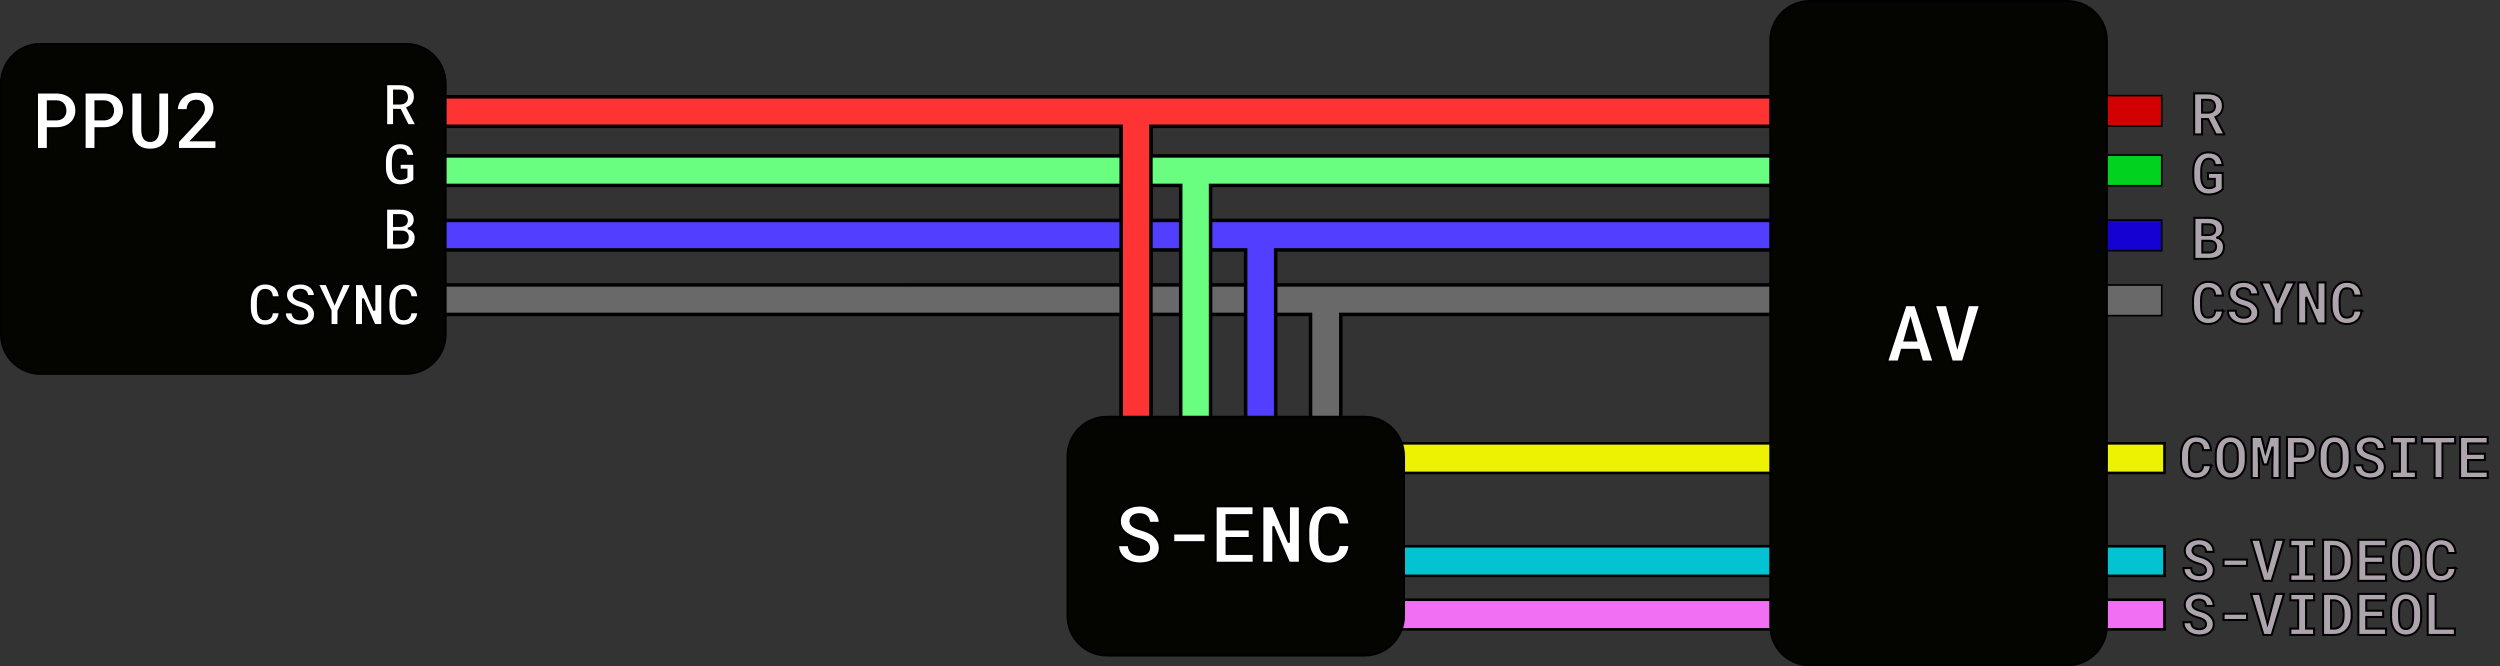
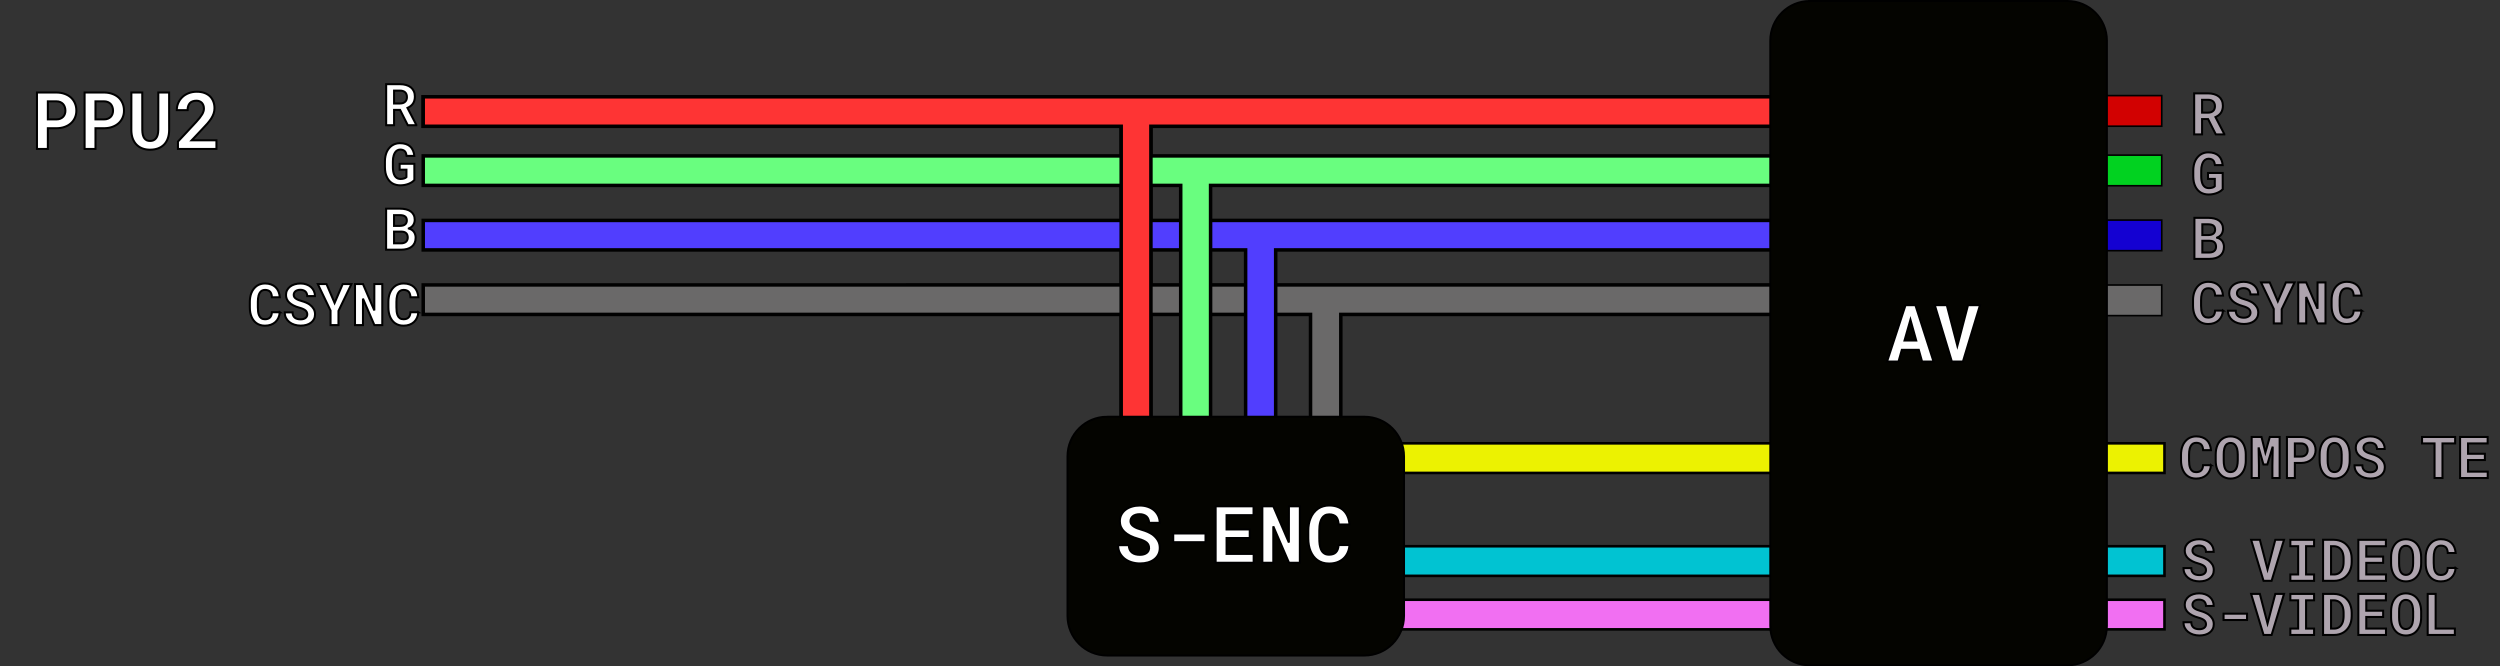
<svg xmlns="http://www.w3.org/2000/svg" xmlns:ns1="http://www.inkscape.org/namespaces/inkscape" xmlns:ns2="http://sodipodi.sourceforge.net/DTD/sodipodi-0.dtd" width="244.451mm" height="65.155mm" viewBox="0 0 244.451 65.155" version="1.1" id="svg5" ns1:version="1.2.2 (b0a84865, 2022-12-01)" ns2:docname="multi-out.svg">
  <rect x="0" y="0" width="244.451" height="65.155" fill="#333333" stroke="none" />
  <ns2:namedview id="namedview7" pagecolor="#ffffff" bordercolor="#000000" borderopacity="0.25" ns1:showpageshadow="2" ns1:pageopacity="0.0" ns1:pagecheckerboard="0" ns1:deskcolor="#d1d1d1" ns1:document-units="mm" showgrid="false" ns1:zoom="1.1728275" ns1:cx="574.25325" ns1:cy="116.81172" ns1:window-width="1309" ns1:window-height="752" ns1:window-x="0" ns1:window-y="34" ns1:window-maximized="0" ns1:current-layer="layer1" />
  <defs id="defs2" />
  <g ns1:label="Layer 1" ns1:groupmode="layer" id="layer1" transform="translate(1.306,-6.352)">
    <path id="rect1108-9" style="fill:#ecf201;stroke:#000000;stroke-width:0.257" d="m 131.201,49.699 h 79.138 v 2.898 h -79.138 z" />
    <path id="rect3710-4" style="fill:#01c3d2;stroke:#000000;stroke-width:0.257" d="m 131.201,59.762 h 79.138 v 2.898 h -79.138 z" />
    <path id="rect3714-3" style="fill:#f16ff2;stroke:#000000;stroke-width:0.257" d="m 131.201,64.993 h 79.138 v 2.898 h -79.138 z" />
    <path id="rect1108" style="fill:#d20101;fill-opacity:1;stroke:#000000;stroke-width:0.344" d="m 40.077,15.816 v 2.884 h 68.248 v 35.878 h 2.906 v -35.878 h 70.657 v -2.884 z" />
    <path id="rect3714" style="fill:#6a6969;fill-opacity:1;stroke:#000000;stroke-width:0.344" d="m 40.077,34.212 v 2.884 h 86.761 v 17.509 h 2.961 V 37.096 h 52.089 v -2.884 z" />
    <path id="rect3712" style="fill:#513efe;fill-opacity:1;stroke:#000000;stroke-width:0.344" d="m 40.077,27.905 v 2.884 h 80.414 V 54.595 h 2.94 V 30.789 h 58.456 v -2.884 z" />
    <path id="rect3710" style="fill:#69fe7f;fill-opacity:1;stroke:#000000;stroke-width:0.344" d="m 40.077,21.597 v 2.884 h 74.067 v 30.104 h 2.921 V 24.481 h 64.822 v -2.884 z" />
    <g id="g5025">
      <path id="rect5011" style="fill:#d20101;stroke:#000000;stroke-width:0.162" d="m 179.701,15.7 h 30.369 v 2.993 h -30.369 z" />
      <path id="rect5013" style="fill:#01d220;stroke:#000000;stroke-width:0.162" d="m 179.701,21.521 h 30.369 v 2.993 h -30.369 z" />
      <path id="rect5015" style="fill:#1401d2;stroke:#000000;stroke-width:0.162" d="m 179.701,27.871 h 30.369 v 2.993 h -30.369 z" />
      <path id="rect5019" style="fill:#6a6969;stroke:#000000;stroke-width:0.162" d="m 179.701,34.221 h 30.369 v 2.993 h -30.369 z" />
    </g>
    <path id="path4740" style="fill:#fe3434;fill-opacity:1;stroke:#000000;stroke-width:0.344" d="m 40.077,15.816 v 2.884 h 68.248 v 35.878 h 2.906 v -35.878 h 70.657 v -2.884 z" />
-     <path id="rect234" style="fill:#040400;stroke:#000000;stroke-width:0.2" d="M 2.665,10.647 H 38.392 c 2.145,0 3.871,1.727 3.871,3.871 v 24.519 c 0,2.145 -1.727,3.871 -3.871,3.871 H 2.665 c -2.145,0 -3.871,-1.727 -3.871,-3.871 V 14.518 c 0,-2.145 1.727,-3.871 3.871,-3.871 z" />
    <g aria-label="PPU2" id="text290" style="font-size:7.761px;font-family:'Roboto Mono';-inkscape-font-specification:'Roboto Mono';text-align:center;direction:rtl;text-anchor:middle;fill:#040400;stroke:#000000;stroke-width:0.2">
      <path d="m 3.373,18.891 h 0.822 q 0.451,0 0.815,-0.129 0.364,-0.129 0.621,-0.36 0.254,-0.227 0.39,-0.542 0.14,-0.315 0.14,-0.686 0,-0.398 -0.14,-0.724 Q 5.886,16.125 5.632,15.89 5.374,15.658 5.01,15.53 4.646,15.397 4.195,15.397 H 2.308 v 5.518 h 1.065 z m 0,-0.864 v -1.766 h 0.822 q 0.227,0 0.394,0.072 0.167,0.072 0.28,0.197 0.11,0.125 0.163,0.292 0.057,0.167 0.057,0.36 0,0.167 -0.057,0.322 -0.053,0.152 -0.163,0.269 -0.114,0.117 -0.28,0.186 -0.167,0.068 -0.394,0.068 z" style="font-weight:bold;fill:#ffffff" id="path1975" />
      <path d="m 8.03,18.891 h 0.822 q 0.451,0 0.815,-0.129 0.364,-0.129 0.621,-0.36 0.254,-0.227 0.39,-0.542 0.14,-0.315 0.14,-0.686 0,-0.398 -0.14,-0.724 Q 10.543,16.125 10.289,15.89 10.031,15.658 9.668,15.53 9.304,15.397 8.853,15.397 H 6.966 v 5.518 h 1.065 z m 0,-0.864 v -1.766 h 0.822 q 0.227,0 0.394,0.072 0.167,0.072 0.28,0.197 0.11,0.125 0.163,0.292 0.057,0.167 0.057,0.36 0,0.167 -0.057,0.322 -0.053,0.152 -0.163,0.269 -0.114,0.117 -0.28,0.186 -0.167,0.068 -0.394,0.068 z" style="font-weight:bold;fill:#ffffff" id="path1977" />
      <path d="m 15.231,15.397 h -1.057 l -0.004,3.657 q -0.004,0.269 -0.057,0.474 -0.053,0.205 -0.159,0.341 -0.099,0.133 -0.25,0.201 -0.148,0.064 -0.341,0.064 -0.178,0 -0.315,-0.061 -0.136,-0.064 -0.231,-0.189 -0.102,-0.136 -0.155,-0.345 -0.049,-0.208 -0.053,-0.485 l -0.004,-3.657 h -1.065 l -0.004,3.657 q 0,0.462 0.129,0.826 0.133,0.36 0.371,0.606 0.239,0.246 0.572,0.375 0.337,0.129 0.754,0.129 0.443,0 0.788,-0.129 0.349,-0.129 0.591,-0.379 0.239,-0.246 0.364,-0.606 0.129,-0.36 0.129,-0.822 z" style="font-weight:bold;fill:#ffffff" id="path1979" />
      <path d="m 19.858,20.915 v -0.845 h -2.422 l 1.038,-1.099 q 0.269,-0.277 0.489,-0.527 0.22,-0.254 0.379,-0.496 0.155,-0.243 0.239,-0.489 0.087,-0.25 0.087,-0.523 0,-0.36 -0.114,-0.656 -0.114,-0.299 -0.33,-0.512 -0.22,-0.212 -0.546,-0.33 -0.322,-0.117 -0.743,-0.117 -0.44,0 -0.803,0.144 -0.36,0.14 -0.614,0.387 -0.258,0.246 -0.398,0.576 -0.14,0.326 -0.14,0.693 h 1.057 q 0,-0.224 0.057,-0.398 0.057,-0.174 0.167,-0.292 0.106,-0.114 0.265,-0.171 0.163,-0.061 0.375,-0.061 0.163,0 0.296,0.053 0.136,0.053 0.235,0.152 0.095,0.102 0.148,0.246 0.053,0.144 0.053,0.33 0,0.125 -0.042,0.258 -0.038,0.133 -0.125,0.284 -0.091,0.155 -0.235,0.341 -0.144,0.186 -0.352,0.413 l -1.785,1.918 v 0.72 z" style="font-weight:bold;fill:#ffffff" id="path1981" />
    </g>
    <path id="rect234-4-6" style="fill:#040400;stroke:#000000;stroke-width:0.2" d="m 175.668,6.452 h 25.165 c 2.145,0 3.871,1.727 3.871,3.871 v 57.212 c 0,2.145 -1.727,3.871 -3.871,3.871 h -25.165 c -2.145,0 -3.871,-1.727 -3.871,-3.871 V 10.324 c 0,-2.145 1.727,-3.871 3.871,-3.871 z" />
    <g aria-label="AV" id="text290-7-0" style="font-size:7.761px;font-family:'Roboto Mono';-inkscape-font-specification:'Roboto Mono';text-align:center;direction:rtl;text-anchor:middle;fill:#040400;stroke:#000000;stroke-width:0.2">
      <path d="m 186.313,40.555 0.322,1.152 h 1.122 l -1.774,-5.518 h -0.966 l -1.808,5.518 h 1.122 l 0.326,-1.152 z m -1.395,-0.906 0.58,-2.031 0.565,2.031 z" style="font-weight:bold;fill:#ffffff" id="path1969" />
      <path d="m 189.546,41.707 h 1.084 l 1.671,-5.518 h -1.175 l -0.94,3.6 -0.102,0.375 -0.095,-0.371 -0.936,-3.604 h -1.175 z" style="font-weight:bold;fill:#ffffff" id="path1971" />
    </g>
    <g aria-label="R" id="text4880" style="font-size:5.644px;font-family:'Roboto Mono';-inkscape-font-specification:'Roboto Mono';text-align:center;direction:rtl;text-anchor:middle;fill:#c111c2;stroke:#000000;stroke-width:0.2">
      <path d="m 37.814,17.098 0.755,1.499 h 0.83 v -0.036 L 38.537,16.905 q 0.165,-0.074 0.298,-0.176 0.135,-0.102 0.232,-0.24 0.094,-0.135 0.143,-0.306 0.052,-0.174 0.052,-0.389 0,-0.298 -0.105,-0.524 -0.102,-0.226 -0.292,-0.378 -0.193,-0.152 -0.463,-0.229 -0.27,-0.08 -0.604,-0.08 h -1.345 v 4.013 h 0.774 v -1.499 z m -0.587,-0.628 v -1.257 h 0.571 q 0.16,0 0.284,0.039 0.124,0.039 0.209,0.11 0.096,0.08 0.143,0.204 0.05,0.121 0.05,0.281 0,0.132 -0.039,0.24 -0.036,0.107 -0.107,0.185 -0.085,0.096 -0.223,0.149 -0.135,0.05 -0.314,0.05 z" style="font-weight:bold;fill:#ffffff" id="path1966" />
    </g>
    <g aria-label="G" id="text5001" style="font-size:5.644px;font-family:'Roboto Mono';-inkscape-font-specification:'Roboto Mono';text-align:center;direction:rtl;text-anchor:middle;fill:#c111c2;stroke:#000000;stroke-width:0.2">
      <path d="m 39.212,23.95 -0.003,-1.582 h -1.436 v 0.579 h 0.664 l -0.003,0.728 q -0.03,0.036 -0.091,0.069 -0.058,0.03 -0.135,0.055 -0.077,0.025 -0.165,0.039 -0.088,0.014 -0.179,0.014 -0.149,-0.003 -0.267,-0.047 -0.116,-0.047 -0.204,-0.135 -0.052,-0.052 -0.096,-0.119 -0.041,-0.069 -0.074,-0.149 -0.052,-0.138 -0.083,-0.317 -0.028,-0.179 -0.028,-0.397 v -0.551 q 0,-0.174 0.019,-0.322 0.022,-0.149 0.061,-0.27 0.05,-0.157 0.124,-0.273 0.077,-0.116 0.171,-0.187 0.072,-0.052 0.154,-0.08 0.083,-0.028 0.171,-0.028 0.163,0 0.278,0.044 0.119,0.041 0.196,0.127 0.069,0.077 0.107,0.19 0.041,0.113 0.061,0.259 h 0.755 q -0.03,-0.289 -0.13,-0.521 -0.096,-0.232 -0.27,-0.394 -0.174,-0.16 -0.427,-0.245 -0.251,-0.085 -0.59,-0.085 -0.22,0 -0.419,0.061 -0.198,0.061 -0.367,0.179 -0.143,0.105 -0.265,0.248 -0.119,0.143 -0.209,0.322 -0.096,0.201 -0.149,0.449 -0.052,0.245 -0.052,0.532 v 0.546 q 0,0.3 0.052,0.557 0.055,0.256 0.16,0.46 0.091,0.185 0.22,0.328 0.132,0.143 0.292,0.243 0.163,0.096 0.356,0.146 0.196,0.052 0.416,0.052 0.254,0 0.474,-0.047 0.22,-0.047 0.4,-0.124 0.176,-0.074 0.306,-0.168 0.13,-0.094 0.204,-0.185 z" style="font-weight:bold;fill:#ffffff" id="path1963" />
    </g>
    <g aria-label="B" id="text5005" style="font-size:5.644px;font-family:'Roboto Mono';-inkscape-font-specification:'Roboto Mono';text-align:center;direction:rtl;text-anchor:middle;fill:#c111c2;stroke:#000000;stroke-width:0.2">
      <path d="m 36.447,30.768 h 1.463 q 0.331,0 0.595,-0.074 0.265,-0.074 0.449,-0.223 0.185,-0.149 0.284,-0.369 0.099,-0.22 0.099,-0.51 0,-0.152 -0.041,-0.292 -0.039,-0.143 -0.121,-0.265 -0.08,-0.113 -0.198,-0.198 -0.116,-0.085 -0.314,-0.141 v -0.003 q 0.102,-0.039 0.185,-0.094 0.085,-0.055 0.152,-0.121 0.121,-0.121 0.182,-0.281 0.063,-0.163 0.066,-0.345 0,-0.281 -0.105,-0.488 -0.102,-0.207 -0.292,-0.342 -0.19,-0.135 -0.46,-0.201 -0.267,-0.066 -0.595,-0.066 h -1.348 z m 0.777,-1.769 h 0.722 q 0.163,0.003 0.281,0.044 0.119,0.041 0.193,0.119 0.074,0.074 0.107,0.182 0.036,0.107 0.036,0.243 0,0.13 -0.047,0.234 -0.044,0.105 -0.132,0.179 -0.08,0.066 -0.201,0.105 -0.119,0.039 -0.27,0.039 H 37.225 Z m 0,-0.559 v -1.053 h 0.573 q 0.187,0.003 0.325,0.041 0.141,0.039 0.223,0.124 0.063,0.061 0.094,0.152 0.033,0.091 0.033,0.212 0,0.116 -0.039,0.207 -0.036,0.091 -0.105,0.154 -0.083,0.08 -0.218,0.121 -0.135,0.039 -0.311,0.041 z" style="font-weight:bold;fill:#ffffff" id="path1960" />
    </g>
    <g aria-label="CSYNC" id="text5009" style="font-size:5.644px;font-family:'Roboto Mono';-inkscape-font-specification:'Roboto Mono';direction:rtl;fill:#c111c2;stroke:#000000;stroke-width:0.2">
      <path d="m 26.053,36.884 h -0.774 q -0.011,0.182 -0.061,0.311 -0.05,0.13 -0.135,0.212 -0.085,0.083 -0.207,0.121 -0.121,0.039 -0.273,0.039 -0.113,0 -0.207,-0.025 -0.091,-0.028 -0.165,-0.083 -0.069,-0.05 -0.124,-0.124 -0.052,-0.074 -0.091,-0.171 -0.055,-0.141 -0.083,-0.328 -0.025,-0.19 -0.025,-0.43 v -0.546 q 0,-0.176 0.017,-0.328 0.017,-0.154 0.052,-0.281 0.047,-0.163 0.124,-0.284 0.08,-0.124 0.193,-0.19 0.066,-0.039 0.143,-0.058 0.08,-0.019 0.171,-0.019 0.171,0 0.292,0.047 0.124,0.044 0.207,0.132 0.08,0.091 0.121,0.226 0.044,0.135 0.055,0.314 h 0.772 q -0.028,-0.314 -0.132,-0.565 -0.105,-0.251 -0.287,-0.424 -0.182,-0.174 -0.441,-0.267 -0.256,-0.094 -0.587,-0.094 -0.223,0 -0.419,0.058 -0.193,0.055 -0.356,0.16 -0.182,0.124 -0.325,0.303 -0.143,0.179 -0.232,0.408 -0.077,0.187 -0.116,0.408 -0.039,0.218 -0.039,0.46 v 0.54 q 0,0.259 0.041,0.491 0.044,0.232 0.124,0.424 0.083,0.193 0.201,0.353 0.121,0.16 0.276,0.273 0.168,0.121 0.378,0.187 0.212,0.063 0.46,0.063 0.314,0 0.573,-0.091 0.259,-0.094 0.446,-0.265 0.187,-0.171 0.298,-0.413 0.113,-0.243 0.132,-0.546 z" style="font-weight:bold;fill:#ffffff" id="path1949" />
      <path d="m 28.737,37.093 q 0,0.107 -0.044,0.198 -0.044,0.088 -0.127,0.152 -0.083,0.063 -0.204,0.099 -0.119,0.036 -0.273,0.036 -0.174,0 -0.32,-0.039 -0.143,-0.039 -0.245,-0.121 -0.105,-0.083 -0.163,-0.212 -0.058,-0.13 -0.063,-0.311 h -0.761 q 0,0.311 0.119,0.543 0.121,0.232 0.328,0.402 0.218,0.174 0.51,0.265 0.295,0.088 0.595,0.088 0.306,0 0.565,-0.072 0.259,-0.074 0.446,-0.218 0.187,-0.141 0.292,-0.345 0.107,-0.207 0.107,-0.471 0,-0.306 -0.141,-0.54 -0.141,-0.234 -0.378,-0.411 -0.157,-0.107 -0.345,-0.19 -0.187,-0.083 -0.394,-0.141 -0.193,-0.052 -0.347,-0.113 -0.152,-0.061 -0.259,-0.135 -0.107,-0.072 -0.165,-0.163 -0.055,-0.091 -0.055,-0.204 0,-0.107 0.041,-0.198 0.044,-0.094 0.127,-0.163 0.083,-0.066 0.201,-0.102 0.121,-0.039 0.276,-0.039 0.168,0 0.292,0.047 0.127,0.044 0.212,0.124 0.083,0.083 0.124,0.196 0.044,0.113 0.05,0.248 h 0.755 q 0,-0.27 -0.105,-0.496 -0.105,-0.226 -0.292,-0.391 -0.187,-0.163 -0.449,-0.254 -0.259,-0.091 -0.573,-0.091 -0.303,0 -0.562,0.08 -0.259,0.077 -0.449,0.223 -0.19,0.146 -0.298,0.353 -0.107,0.207 -0.107,0.46 0,0.22 0.08,0.408 0.083,0.187 0.243,0.342 0.16,0.154 0.411,0.284 0.254,0.13 0.587,0.22 0.215,0.058 0.358,0.127 0.146,0.066 0.237,0.146 0.088,0.083 0.124,0.176 0.039,0.094 0.039,0.201 z" style="font-weight:bold;fill:#ffffff" id="path1951" />
      <path d="m 31.411,35.977 -0.791,-1.849 h -0.849 l 1.243,2.591 0.003,1.422 h 0.772 l 0.003,-1.389 1.262,-2.624 h -0.852 z" style="font-weight:bold;fill:#ffffff" id="path1953" />
      <path d="m 36.074,38.141 v -4.013 h -0.777 l -0.003,2.577 -1.108,-2.577 h -0.78 v 4.013 h 0.78 v -2.588 l 1.116,2.588 z" style="font-weight:bold;fill:#ffffff" id="path1955" />
      <path d="m 39.602,36.884 h -0.774 q -0.011,0.182 -0.061,0.311 -0.05,0.13 -0.135,0.212 -0.085,0.083 -0.207,0.121 -0.121,0.039 -0.273,0.039 -0.113,0 -0.207,-0.025 -0.091,-0.028 -0.165,-0.083 -0.069,-0.05 -0.124,-0.124 -0.052,-0.074 -0.091,-0.171 -0.055,-0.141 -0.083,-0.328 -0.025,-0.19 -0.025,-0.43 v -0.546 q 0,-0.176 0.017,-0.328 0.017,-0.154 0.052,-0.281 0.047,-0.163 0.124,-0.284 0.08,-0.124 0.193,-0.19 0.066,-0.039 0.143,-0.058 0.08,-0.019 0.171,-0.019 0.171,0 0.292,0.047 0.124,0.044 0.207,0.132 0.08,0.091 0.121,0.226 0.044,0.135 0.055,0.314 h 0.772 q -0.028,-0.314 -0.132,-0.565 -0.105,-0.251 -0.287,-0.424 -0.182,-0.174 -0.441,-0.267 -0.256,-0.094 -0.587,-0.094 -0.223,0 -0.419,0.058 -0.193,0.055 -0.356,0.16 -0.182,0.124 -0.325,0.303 -0.143,0.179 -0.232,0.408 -0.077,0.187 -0.116,0.408 -0.039,0.218 -0.039,0.46 v 0.54 q 0,0.259 0.041,0.491 0.044,0.232 0.124,0.424 0.083,0.193 0.201,0.353 0.121,0.16 0.276,0.273 0.168,0.121 0.378,0.187 0.212,0.063 0.46,0.063 0.314,0 0.573,-0.091 0.259,-0.094 0.446,-0.265 0.187,-0.171 0.298,-0.413 0.113,-0.243 0.132,-0.546 z" style="font-weight:bold;fill:#ffffff" id="path1957" />
    </g>
    <g aria-label="R" id="text4880-8" style="font-size:5.644px;font-family:'Roboto Mono';-inkscape-font-specification:'Roboto Mono';direction:rtl;fill:#aea4ae;stroke:#000000;stroke-width:0.2">
      <path d="m 214.602,17.995 0.755,1.499 h 0.83 v -0.036 l -0.863,-1.656 q 0.165,-0.074 0.298,-0.176 0.135,-0.102 0.232,-0.24 0.094,-0.135 0.143,-0.306 0.052,-0.174 0.052,-0.389 0,-0.298 -0.105,-0.524 -0.102,-0.226 -0.292,-0.378 -0.193,-0.152 -0.463,-0.229 -0.27,-0.08 -0.604,-0.08 h -1.345 v 4.013 h 0.774 v -1.499 z m -0.587,-0.628 v -1.257 h 0.571 q 0.16,0 0.284,0.039 0.124,0.039 0.209,0.11 0.097,0.08 0.143,0.204 0.05,0.121 0.05,0.281 0,0.132 -0.039,0.24 -0.036,0.107 -0.107,0.185 -0.085,0.096 -0.223,0.149 -0.135,0.05 -0.314,0.05 z" style="font-weight:bold" id="path1946" />
    </g>
    <g aria-label="G" id="text5001-5" style="font-size:5.644px;font-family:'Roboto Mono';-inkscape-font-specification:'Roboto Mono';direction:rtl;fill:#aea4ae;stroke:#000000;stroke-width:0.2">
      <path d="m 216.033,24.846 -0.003,-1.582 h -1.436 v 0.579 h 0.664 l -0.003,0.728 q -0.03,0.036 -0.091,0.069 -0.058,0.03 -0.135,0.055 -0.077,0.025 -0.165,0.039 -0.088,0.014 -0.179,0.014 -0.149,-0.003 -0.267,-0.047 -0.116,-0.047 -0.204,-0.135 -0.052,-0.052 -0.097,-0.119 -0.041,-0.069 -0.074,-0.149 -0.052,-0.138 -0.083,-0.317 -0.028,-0.179 -0.028,-0.397 v -0.551 q 0,-0.174 0.019,-0.322 0.022,-0.149 0.061,-0.27 0.05,-0.157 0.124,-0.273 0.077,-0.116 0.171,-0.187 0.072,-0.052 0.154,-0.08 0.083,-0.028 0.171,-0.028 0.163,0 0.278,0.044 0.119,0.041 0.196,0.127 0.069,0.077 0.107,0.19 0.041,0.113 0.061,0.259 h 0.755 q -0.03,-0.289 -0.13,-0.521 -0.097,-0.232 -0.27,-0.394 -0.174,-0.16 -0.427,-0.245 -0.251,-0.085 -0.59,-0.085 -0.22,0 -0.419,0.061 -0.198,0.061 -0.367,0.179 -0.143,0.105 -0.265,0.248 -0.119,0.143 -0.209,0.322 -0.097,0.201 -0.149,0.449 -0.052,0.245 -0.052,0.532 v 0.546 q 0,0.3 0.052,0.557 0.055,0.256 0.16,0.46 0.091,0.185 0.22,0.328 0.132,0.143 0.292,0.243 0.163,0.096 0.356,0.146 0.196,0.052 0.416,0.052 0.254,0 0.474,-0.047 0.22,-0.047 0.4,-0.124 0.176,-0.074 0.306,-0.168 0.13,-0.094 0.204,-0.185 z" style="font-weight:bold" id="path1943" />
    </g>
    <g aria-label="B" id="text5005-4" style="font-size:5.644px;font-family:'Roboto Mono';-inkscape-font-specification:'Roboto Mono';direction:rtl;fill:#aea4ae;stroke:#000000;stroke-width:0.2">
      <path d="m 213.263,31.665 h 1.463 q 0.331,0 0.595,-0.074 0.265,-0.074 0.449,-0.223 0.185,-0.149 0.284,-0.369 0.099,-0.22 0.099,-0.51 0,-0.152 -0.041,-0.292 -0.039,-0.143 -0.121,-0.265 -0.08,-0.113 -0.198,-0.198 -0.116,-0.085 -0.314,-0.141 v -0.003 q 0.102,-0.039 0.185,-0.094 0.085,-0.055 0.152,-0.121 0.121,-0.121 0.182,-0.281 0.063,-0.163 0.066,-0.345 0,-0.281 -0.105,-0.488 -0.102,-0.207 -0.292,-0.342 -0.19,-0.135 -0.46,-0.201 -0.267,-0.066 -0.595,-0.066 h -1.348 z m 0.777,-1.769 h 0.722 q 0.163,0.003 0.281,0.044 0.119,0.041 0.193,0.119 0.074,0.074 0.107,0.182 0.036,0.107 0.036,0.243 0,0.13 -0.047,0.234 -0.044,0.105 -0.132,0.179 -0.08,0.066 -0.201,0.105 -0.119,0.039 -0.27,0.039 h -0.689 z m 0,-0.559 v -1.053 h 0.573 q 0.187,0.003 0.325,0.041 0.141,0.039 0.223,0.124 0.063,0.061 0.094,0.152 0.033,0.091 0.033,0.212 0,0.116 -0.039,0.207 -0.036,0.091 -0.105,0.154 -0.083,0.08 -0.218,0.121 -0.135,0.039 -0.311,0.041 z" style="font-weight:bold" id="path1940" />
    </g>
    <g aria-label="CSYNC" id="text5009-1" style="font-size:5.644px;font-family:'Roboto Mono';-inkscape-font-specification:'Roboto Mono';direction:rtl;fill:#aea4ae;stroke:#000000;stroke-width:0.2">
      <path d="m 216.061,36.722 h -0.774 q -0.011,0.182 -0.061,0.311 -0.05,0.13 -0.135,0.212 -0.085,0.083 -0.207,0.121 -0.121,0.039 -0.273,0.039 -0.113,0 -0.207,-0.025 -0.091,-0.028 -0.165,-0.083 -0.069,-0.05 -0.124,-0.124 -0.052,-0.074 -0.091,-0.171 -0.055,-0.141 -0.083,-0.328 -0.025,-0.19 -0.025,-0.43 v -0.546 q 0,-0.176 0.017,-0.328 0.017,-0.154 0.052,-0.281 0.047,-0.163 0.124,-0.284 0.08,-0.124 0.193,-0.19 0.066,-0.039 0.143,-0.058 0.08,-0.019 0.171,-0.019 0.171,0 0.292,0.047 0.124,0.044 0.207,0.132 0.08,0.091 0.121,0.226 0.044,0.135 0.055,0.314 h 0.772 q -0.028,-0.314 -0.132,-0.565 -0.105,-0.251 -0.287,-0.424 -0.182,-0.174 -0.441,-0.267 -0.256,-0.094 -0.587,-0.094 -0.223,0 -0.419,0.058 -0.193,0.055 -0.356,0.16 -0.182,0.124 -0.325,0.303 -0.143,0.179 -0.232,0.408 -0.077,0.187 -0.116,0.408 -0.039,0.218 -0.039,0.46 v 0.54 q 0,0.259 0.041,0.491 0.044,0.232 0.124,0.424 0.083,0.193 0.201,0.353 0.121,0.16 0.276,0.273 0.168,0.121 0.378,0.187 0.212,0.063 0.46,0.063 0.314,0 0.573,-0.091 0.259,-0.094 0.446,-0.265 0.187,-0.171 0.298,-0.413 0.113,-0.243 0.132,-0.546 z" style="font-weight:bold" id="path1929" />
      <path d="m 218.746,36.932 q 0,0.107 -0.044,0.198 -0.044,0.088 -0.127,0.152 -0.083,0.063 -0.204,0.099 -0.119,0.036 -0.273,0.036 -0.174,0 -0.32,-0.039 -0.143,-0.039 -0.245,-0.121 -0.105,-0.083 -0.163,-0.212 -0.058,-0.13 -0.063,-0.311 h -0.761 q 0,0.311 0.119,0.543 0.121,0.232 0.328,0.402 0.218,0.174 0.51,0.265 0.295,0.088 0.595,0.088 0.306,0 0.565,-0.072 0.259,-0.074 0.446,-0.218 0.187,-0.141 0.292,-0.345 0.107,-0.207 0.107,-0.471 0,-0.306 -0.141,-0.54 -0.141,-0.234 -0.378,-0.411 -0.157,-0.107 -0.345,-0.19 -0.187,-0.083 -0.394,-0.141 -0.193,-0.052 -0.347,-0.113 -0.152,-0.061 -0.259,-0.135 -0.107,-0.072 -0.165,-0.163 -0.055,-0.091 -0.055,-0.204 0,-0.107 0.041,-0.198 0.044,-0.094 0.127,-0.163 0.083,-0.066 0.201,-0.102 0.121,-0.039 0.276,-0.039 0.168,0 0.292,0.047 0.127,0.044 0.212,0.124 0.083,0.083 0.124,0.196 0.044,0.113 0.05,0.248 h 0.755 q 0,-0.27 -0.105,-0.496 -0.105,-0.226 -0.292,-0.391 -0.187,-0.163 -0.449,-0.254 -0.259,-0.091 -0.573,-0.091 -0.303,0 -0.562,0.08 -0.259,0.077 -0.449,0.223 -0.19,0.146 -0.298,0.353 -0.107,0.207 -0.107,0.46 0,0.22 0.08,0.408 0.083,0.187 0.243,0.342 0.16,0.154 0.411,0.284 0.254,0.13 0.587,0.22 0.215,0.058 0.358,0.127 0.146,0.066 0.237,0.146 0.088,0.083 0.124,0.176 0.039,0.094 0.039,0.201 z" style="font-weight:bold" id="path1931" />
      <path d="m 221.419,35.815 -0.791,-1.849 h -0.849 l 1.243,2.591 0.003,1.422 h 0.772 l 0.003,-1.389 1.262,-2.624 h -0.852 z" style="font-weight:bold" id="path1933" />
      <path d="m 226.082,37.979 v -4.013 h -0.777 l -0.003,2.577 -1.108,-2.577 h -0.78 v 4.013 h 0.78 v -2.588 l 1.116,2.588 z" style="font-weight:bold" id="path1935" />
      <path d="m 229.61,36.722 h -0.774 q -0.011,0.182 -0.061,0.311 -0.05,0.13 -0.135,0.212 -0.085,0.083 -0.207,0.121 -0.121,0.039 -0.273,0.039 -0.113,0 -0.207,-0.025 -0.091,-0.028 -0.165,-0.083 -0.069,-0.05 -0.124,-0.124 -0.052,-0.074 -0.091,-0.171 -0.055,-0.141 -0.083,-0.328 -0.025,-0.19 -0.025,-0.43 v -0.546 q 0,-0.176 0.017,-0.328 0.017,-0.154 0.052,-0.281 0.047,-0.163 0.124,-0.284 0.08,-0.124 0.193,-0.19 0.066,-0.039 0.143,-0.058 0.08,-0.019 0.171,-0.019 0.171,0 0.292,0.047 0.124,0.044 0.207,0.132 0.08,0.091 0.121,0.226 0.044,0.135 0.055,0.314 h 0.772 q -0.028,-0.314 -0.132,-0.565 -0.105,-0.251 -0.287,-0.424 -0.182,-0.174 -0.441,-0.267 -0.256,-0.094 -0.587,-0.094 -0.223,0 -0.419,0.058 -0.193,0.055 -0.356,0.16 -0.182,0.124 -0.325,0.303 -0.143,0.179 -0.232,0.408 -0.077,0.187 -0.116,0.408 -0.039,0.218 -0.039,0.46 v 0.54 q 0,0.259 0.041,0.491 0.044,0.232 0.124,0.424 0.083,0.193 0.201,0.353 0.121,0.16 0.276,0.273 0.168,0.121 0.378,0.187 0.212,0.063 0.46,0.063 0.314,0 0.573,-0.091 0.259,-0.094 0.446,-0.265 0.187,-0.171 0.298,-0.413 0.113,-0.243 0.132,-0.546 z" style="font-weight:bold" id="path1937" />
    </g>
    <g aria-label="COMPOSITE" id="text5009-1-5" style="font-size:5.644px;font-family:'Roboto Mono';-inkscape-font-specification:'Roboto Mono';direction:rtl;fill:#aea4ae;stroke:#000000;stroke-width:0.2">
      <path d="m 214.886,51.835 h -0.774 q -0.011,0.182 -0.061,0.311 -0.05,0.13 -0.135,0.212 -0.085,0.083 -0.207,0.121 -0.121,0.039 -0.273,0.039 -0.113,0 -0.207,-0.025 -0.091,-0.028 -0.165,-0.083 -0.069,-0.05 -0.124,-0.124 -0.052,-0.074 -0.091,-0.171 -0.055,-0.141 -0.083,-0.328 -0.025,-0.19 -0.025,-0.43 v -0.546 q 0,-0.176 0.017,-0.328 0.017,-0.154 0.052,-0.281 0.047,-0.163 0.124,-0.284 0.08,-0.124 0.193,-0.19 0.066,-0.039 0.143,-0.058 0.08,-0.019 0.171,-0.019 0.171,0 0.292,0.047 0.124,0.044 0.207,0.132 0.08,0.091 0.121,0.226 0.044,0.135 0.055,0.314 h 0.772 q -0.028,-0.314 -0.132,-0.565 -0.105,-0.251 -0.287,-0.424 -0.182,-0.174 -0.441,-0.267 -0.256,-0.094 -0.587,-0.094 -0.223,0 -0.419,0.058 -0.193,0.055 -0.356,0.16 -0.182,0.124 -0.325,0.303 -0.143,0.179 -0.232,0.408 -0.077,0.187 -0.116,0.408 -0.039,0.218 -0.039,0.46 v 0.54 q 0,0.259 0.041,0.491 0.044,0.232 0.124,0.424 0.083,0.193 0.201,0.353 0.121,0.16 0.276,0.273 0.168,0.121 0.378,0.187 0.212,0.063 0.46,0.063 0.314,0 0.573,-0.091 0.259,-0.094 0.446,-0.265 0.187,-0.171 0.298,-0.413 0.113,-0.243 0.132,-0.546 z" style="font-weight:bold" id="path1910" />
      <path d="m 218.287,51.381 v -0.584 q 0,-0.273 -0.052,-0.515 -0.05,-0.243 -0.146,-0.446 -0.088,-0.179 -0.212,-0.328 -0.121,-0.149 -0.284,-0.254 -0.163,-0.11 -0.367,-0.168 -0.201,-0.061 -0.433,-0.061 -0.229,0 -0.424,0.058 -0.196,0.058 -0.353,0.165 -0.16,0.11 -0.284,0.265 -0.121,0.154 -0.207,0.345 -0.088,0.201 -0.135,0.438 -0.044,0.237 -0.044,0.502 v 0.584 q 0,0.248 0.039,0.471 0.041,0.223 0.119,0.413 0.085,0.207 0.212,0.372 0.127,0.163 0.287,0.278 0.163,0.11 0.361,0.171 0.198,0.061 0.433,0.061 0.22,0 0.411,-0.055 0.193,-0.052 0.353,-0.149 0.176,-0.11 0.314,-0.276 0.138,-0.165 0.232,-0.364 0.088,-0.198 0.135,-0.43 0.047,-0.234 0.047,-0.493 z m -0.785,-0.59 v 0.59 q 0,0.149 -0.017,0.287 -0.014,0.138 -0.044,0.254 -0.039,0.149 -0.105,0.267 -0.063,0.116 -0.157,0.193 -0.074,0.063 -0.171,0.096 -0.097,0.033 -0.212,0.033 -0.121,0 -0.218,-0.036 -0.094,-0.036 -0.168,-0.102 -0.08,-0.074 -0.141,-0.193 -0.058,-0.121 -0.088,-0.267 -0.028,-0.116 -0.039,-0.251 -0.011,-0.135 -0.011,-0.281 v -0.59 q 0,-0.154 0.011,-0.295 0.014,-0.141 0.041,-0.259 0.036,-0.154 0.099,-0.27 0.066,-0.116 0.16,-0.193 0.069,-0.052 0.154,-0.08 0.088,-0.028 0.196,-0.028 0.113,0 0.204,0.03 0.094,0.03 0.168,0.085 0.094,0.074 0.163,0.193 0.069,0.116 0.11,0.265 0.033,0.119 0.047,0.259 0.017,0.138 0.017,0.292 z" style="font-weight:bold" id="path1912" />
      <path d="m 219.825,49.079 h -0.962 v 4.013 h 0.711 V 51.904 l -0.033,-1.802 0.471,1.667 h 0.383 l 0.526,-1.742 -0.033,1.877 v 1.188 h 0.711 v -4.013 h -0.962 l -0.433,1.508 z" style="font-weight:bold" id="path1914" />
      <path d="m 223.086,51.621 h 0.598 q 0.328,0 0.593,-0.094 0.265,-0.094 0.452,-0.262 0.185,-0.165 0.284,-0.394 0.102,-0.229 0.102,-0.499 0,-0.289 -0.102,-0.526 -0.099,-0.237 -0.284,-0.408 -0.187,-0.168 -0.452,-0.262 -0.265,-0.096 -0.593,-0.096 h -1.373 v 4.013 h 0.774 z m 0,-0.628 v -1.284 h 0.598 q 0.165,0 0.287,0.052 0.121,0.052 0.204,0.143 0.08,0.091 0.119,0.212 0.041,0.121 0.041,0.262 0,0.121 -0.041,0.234 -0.039,0.11 -0.119,0.196 -0.083,0.085 -0.204,0.135 -0.121,0.05 -0.287,0.05 z" style="font-weight:bold" id="path1916" />
      <path d="m 228.449,51.381 v -0.584 q 0,-0.273 -0.052,-0.515 -0.05,-0.243 -0.146,-0.446 -0.088,-0.179 -0.212,-0.328 -0.121,-0.149 -0.284,-0.254 -0.163,-0.11 -0.367,-0.168 -0.201,-0.061 -0.433,-0.061 -0.229,0 -0.424,0.058 -0.196,0.058 -0.353,0.165 -0.16,0.11 -0.284,0.265 -0.121,0.154 -0.207,0.345 -0.088,0.201 -0.135,0.438 -0.044,0.237 -0.044,0.502 v 0.584 q 0,0.248 0.039,0.471 0.041,0.223 0.119,0.413 0.085,0.207 0.212,0.372 0.127,0.163 0.287,0.278 0.163,0.11 0.361,0.171 0.198,0.061 0.433,0.061 0.22,0 0.411,-0.055 0.193,-0.052 0.353,-0.149 0.176,-0.11 0.314,-0.276 0.138,-0.165 0.232,-0.364 0.088,-0.198 0.135,-0.43 0.047,-0.234 0.047,-0.493 z m -0.785,-0.59 v 0.59 q 0,0.149 -0.017,0.287 -0.014,0.138 -0.044,0.254 -0.039,0.149 -0.105,0.267 -0.063,0.116 -0.157,0.193 -0.074,0.063 -0.171,0.096 -0.097,0.033 -0.212,0.033 -0.121,0 -0.218,-0.036 -0.094,-0.036 -0.168,-0.102 -0.08,-0.074 -0.141,-0.193 -0.058,-0.121 -0.088,-0.267 -0.028,-0.116 -0.039,-0.251 -0.011,-0.135 -0.011,-0.281 v -0.59 q 0,-0.154 0.011,-0.295 0.014,-0.141 0.041,-0.259 0.036,-0.154 0.099,-0.27 0.066,-0.116 0.16,-0.193 0.069,-0.052 0.154,-0.08 0.088,-0.028 0.196,-0.028 0.113,0 0.204,0.03 0.094,0.03 0.168,0.085 0.094,0.074 0.163,0.193 0.069,0.116 0.11,0.265 0.033,0.119 0.047,0.259 0.017,0.138 0.017,0.292 z" style="font-weight:bold" id="path1918" />
      <path d="m 231.12,52.045 q 0,0.107 -0.044,0.198 -0.044,0.088 -0.127,0.152 -0.083,0.063 -0.204,0.099 -0.119,0.036 -0.273,0.036 -0.174,0 -0.32,-0.039 -0.143,-0.039 -0.245,-0.121 -0.105,-0.083 -0.163,-0.212 -0.058,-0.13 -0.063,-0.311 h -0.761 q 0,0.311 0.119,0.543 0.121,0.232 0.328,0.402 0.218,0.174 0.51,0.265 0.295,0.088 0.595,0.088 0.306,0 0.565,-0.072 0.259,-0.074 0.446,-0.218 0.187,-0.141 0.292,-0.345 0.107,-0.207 0.107,-0.471 0,-0.306 -0.141,-0.54 -0.141,-0.234 -0.378,-0.411 -0.157,-0.107 -0.345,-0.19 -0.187,-0.083 -0.394,-0.141 -0.193,-0.052 -0.347,-0.113 -0.152,-0.061 -0.259,-0.135 -0.107,-0.072 -0.165,-0.163 -0.055,-0.091 -0.055,-0.204 0,-0.107 0.041,-0.198 0.044,-0.094 0.127,-0.163 0.083,-0.066 0.201,-0.102 0.121,-0.039 0.276,-0.039 0.168,0 0.292,0.047 0.127,0.044 0.212,0.124 0.083,0.083 0.124,0.196 0.044,0.113 0.05,0.248 h 0.755 q 0,-0.27 -0.105,-0.496 -0.105,-0.226 -0.292,-0.391 -0.187,-0.163 -0.449,-0.254 -0.259,-0.091 -0.573,-0.091 -0.303,0 -0.562,0.08 -0.259,0.077 -0.449,0.223 -0.19,0.146 -0.298,0.353 -0.107,0.207 -0.107,0.46 0,0.22 0.08,0.408 0.083,0.187 0.243,0.342 0.16,0.154 0.411,0.284 0.254,0.13 0.587,0.22 0.215,0.058 0.358,0.127 0.146,0.066 0.237,0.146 0.088,0.083 0.124,0.176 0.039,0.094 0.039,0.201 z" style="font-weight:bold" id="path1920" />
-       <path d="m 232.594,49.079 v 0.626 h 0.763 v 2.764 h -0.763 v 0.623 h 2.321 v -0.623 h -0.783 v -2.764 h 0.783 v -0.626 z" style="font-weight:bold" id="path1922" />
      <path d="m 238.759,49.711 v -0.631 h -3.236 v 0.631 h 1.221 v 3.382 h 0.777 v -3.382 z" style="font-weight:bold" id="path1924" />
      <path d="m 241.667,51.334 v -0.612 h -1.648 v -1.011 h 1.918 v -0.631 h -2.695 v 4.013 h 2.704 V 52.467 h -1.926 v -1.133 z" style="font-weight:bold" id="path1926" />
    </g>
    <path id="rect234-4" style="fill:#040400;stroke:#000000;stroke-width:0.2" d="m 106.949,47.103 h 25.157 c 2.145,0 3.871,1.727 3.871,3.871 v 15.601 c 0,2.145 -1.727,3.871 -3.871,3.871 h -25.157 c -2.145,0 -3.871,-1.727 -3.871,-3.871 V 50.974 c 0,-2.145 1.727,-3.871 3.871,-3.871 z" />
    <g aria-label="S-ENC" id="text290-7" style="font-size:7.761px;font-family:'Roboto Mono';-inkscape-font-specification:'Roboto Mono';text-align:center;direction:rtl;text-anchor:middle;fill:#040400;stroke:#000000;stroke-width:0.2">
      <path d="m 111.048,59.936 q 0,0.148 -0.061,0.273 -0.061,0.121 -0.174,0.208 -0.114,0.087 -0.28,0.136 -0.163,0.049 -0.375,0.049 -0.239,0 -0.44,-0.053 -0.197,-0.053 -0.337,-0.167 -0.144,-0.114 -0.224,-0.292 -0.08,-0.178 -0.087,-0.428 h -1.046 q 0,0.428 0.163,0.747 0.167,0.318 0.451,0.553 0.299,0.239 0.701,0.364 0.405,0.121 0.819,0.121 0.421,0 0.777,-0.099 0.356,-0.102 0.614,-0.299 0.258,-0.193 0.402,-0.474 0.148,-0.284 0.148,-0.648 0,-0.421 -0.193,-0.743 -0.193,-0.322 -0.519,-0.565 -0.216,-0.148 -0.474,-0.261 -0.258,-0.114 -0.542,-0.193 -0.265,-0.072 -0.477,-0.155 -0.208,-0.083 -0.356,-0.186 -0.148,-0.099 -0.227,-0.224 -0.076,-0.125 -0.076,-0.28 0,-0.148 0.057,-0.273 0.061,-0.129 0.174,-0.224 0.114,-0.091 0.277,-0.14 0.167,-0.053 0.379,-0.053 0.231,0 0.402,0.064 0.174,0.061 0.292,0.171 0.114,0.114 0.171,0.269 0.061,0.155 0.068,0.341 h 1.038 q 0,-0.371 -0.144,-0.682 -0.144,-0.311 -0.402,-0.538 -0.258,-0.224 -0.618,-0.349 -0.356,-0.125 -0.788,-0.125 -0.417,0 -0.773,0.11 -0.356,0.106 -0.618,0.307 -0.261,0.201 -0.409,0.485 -0.148,0.284 -0.148,0.633 0,0.303 0.11,0.561 0.114,0.258 0.333,0.47 0.22,0.212 0.565,0.39 0.349,0.178 0.807,0.303 0.296,0.08 0.493,0.174 0.201,0.091 0.326,0.201 0.121,0.114 0.171,0.243 0.053,0.129 0.053,0.277 z" style="font-weight:bold;fill:#ffffff" id="path1898" />
      <path d="m 116.57,59.368 v -0.853 h -3.157 v 0.853 z" style="font-weight:bold;fill:#ffffff" id="path1900" />
      <path d="m 120.894,58.959 v -0.841 h -2.266 v -1.391 h 2.638 v -0.868 h -3.706 v 5.518 h 3.718 v -0.86 h -2.649 v -1.558 z" style="font-weight:bold;fill:#ffffff" id="path1902" />
      <path d="m 125.794,61.376 v -5.518 h -1.069 l -0.004,3.543 -1.523,-3.543 h -1.072 v 5.518 h 1.072 v -3.558 l 1.535,3.558 z" style="font-weight:bold;fill:#ffffff" id="path1904" />
      <path d="m 130.644,59.648 h -1.065 q -0.015,0.25 -0.083,0.428 -0.068,0.178 -0.186,0.292 -0.117,0.114 -0.284,0.167 -0.167,0.053 -0.375,0.053 -0.155,0 -0.284,-0.034 -0.125,-0.038 -0.227,-0.114 -0.095,-0.068 -0.171,-0.171 -0.072,-0.102 -0.125,-0.235 -0.076,-0.193 -0.114,-0.451 -0.034,-0.261 -0.034,-0.591 v -0.75 q 0,-0.243 0.023,-0.451 0.023,-0.212 0.072,-0.387 0.064,-0.224 0.171,-0.39 0.11,-0.171 0.265,-0.261 0.091,-0.053 0.197,-0.08 0.11,-0.027 0.235,-0.027 0.235,0 0.402,0.064 0.171,0.061 0.284,0.182 0.11,0.125 0.167,0.311 0.061,0.186 0.076,0.432 h 1.061 q -0.038,-0.432 -0.182,-0.777 -0.144,-0.345 -0.394,-0.584 -0.25,-0.239 -0.606,-0.368 -0.352,-0.129 -0.807,-0.129 -0.307,0 -0.576,0.08 -0.265,0.076 -0.489,0.22 -0.25,0.171 -0.447,0.417 -0.197,0.246 -0.318,0.561 -0.106,0.258 -0.159,0.561 -0.053,0.299 -0.053,0.633 v 0.743 q 0,0.356 0.057,0.675 0.061,0.318 0.171,0.584 0.114,0.265 0.277,0.485 0.167,0.22 0.379,0.375 0.231,0.167 0.519,0.258 0.292,0.087 0.633,0.087 0.432,0 0.788,-0.125 0.356,-0.129 0.614,-0.364 0.258,-0.235 0.409,-0.568 0.155,-0.333 0.182,-0.75 z" style="font-weight:bold;fill:#ffffff" id="path1906" />
    </g>
    <g aria-label="S-VIDEOC" id="text5968" style="font-size:5.644px;font-family:'Roboto Mono';-inkscape-font-specification:'Roboto Mono';direction:rtl;fill:#aea4ae;stroke:#000000;stroke-width:0.2">
      <path d="m 214.396,62.099 q 0,0.107 -0.044,0.198 -0.044,0.088 -0.127,0.152 -0.083,0.063 -0.204,0.099 -0.119,0.036 -0.273,0.036 -0.174,0 -0.32,-0.039 -0.143,-0.039 -0.245,-0.121 -0.105,-0.083 -0.163,-0.212 -0.058,-0.13 -0.063,-0.311 h -0.761 q 0,0.311 0.119,0.543 0.121,0.232 0.328,0.402 0.218,0.174 0.51,0.265 0.295,0.088 0.595,0.088 0.306,0 0.565,-0.072 0.259,-0.074 0.446,-0.218 0.187,-0.141 0.292,-0.345 0.107,-0.207 0.107,-0.471 0,-0.306 -0.141,-0.54 -0.141,-0.234 -0.378,-0.411 -0.157,-0.107 -0.344,-0.19 -0.187,-0.083 -0.394,-0.141 -0.193,-0.052 -0.347,-0.113 -0.152,-0.061 -0.259,-0.135 -0.107,-0.072 -0.165,-0.163 -0.055,-0.091 -0.055,-0.204 0,-0.107 0.041,-0.198 0.044,-0.094 0.127,-0.163 0.083,-0.066 0.201,-0.102 0.121,-0.039 0.276,-0.039 0.168,0 0.292,0.047 0.127,0.044 0.212,0.124 0.083,0.083 0.124,0.196 0.044,0.113 0.05,0.248 h 0.755 q 0,-0.27 -0.105,-0.496 -0.105,-0.226 -0.292,-0.391 -0.187,-0.163 -0.449,-0.254 -0.259,-0.091 -0.573,-0.091 -0.303,0 -0.562,0.08 -0.259,0.077 -0.449,0.223 -0.19,0.146 -0.298,0.353 -0.107,0.207 -0.107,0.46 0,0.22 0.08,0.408 0.083,0.187 0.243,0.342 0.16,0.154 0.411,0.284 0.254,0.13 0.587,0.22 0.215,0.058 0.358,0.127 0.146,0.066 0.237,0.146 0.088,0.083 0.124,0.176 0.039,0.094 0.039,0.201 z" style="font-weight:bold" id="path1881" />
-       <path d="m 218.411,61.686 v -0.62 h -2.296 v 0.62 z" style="font-weight:bold" id="path1883" />
      <path d="m 220.024,63.146 h 0.788 l 1.215,-4.013 h -0.854 l -0.684,2.618 -0.074,0.273 -0.069,-0.27 -0.681,-2.621 h -0.854 z" style="font-weight:bold" id="path1885" />
      <path d="m 222.645,59.134 v 0.626 h 0.763 v 2.764 h -0.763 v 0.623 h 2.321 v -0.623 h -0.783 v -2.764 h 0.783 v -0.626 z" style="font-weight:bold" id="path1887" />
      <path d="m 225.845,63.146 h 1.078 q 0.267,0 0.502,-0.066 0.237,-0.066 0.433,-0.19 0.168,-0.105 0.309,-0.259 0.141,-0.157 0.245,-0.342 0.11,-0.207 0.171,-0.455 0.061,-0.248 0.061,-0.526 v -0.331 q 0,-0.289 -0.066,-0.546 -0.063,-0.256 -0.182,-0.469 -0.102,-0.174 -0.24,-0.32 -0.135,-0.149 -0.309,-0.251 -0.198,-0.124 -0.441,-0.19 -0.243,-0.069 -0.521,-0.069 h -1.039 z m 0.78,-3.384 h 0.259 q 0.141,0 0.259,0.033 0.121,0.03 0.22,0.088 0.13,0.077 0.226,0.198 0.099,0.121 0.16,0.276 0.05,0.13 0.074,0.287 0.028,0.154 0.028,0.328 v 0.336 q 0,0.185 -0.028,0.345 -0.025,0.157 -0.074,0.287 -0.061,0.149 -0.146,0.262 -0.083,0.11 -0.187,0.182 -0.102,0.069 -0.226,0.105 -0.124,0.036 -0.267,0.036 h -0.298 z" style="font-weight:bold" id="path1889" />
      <path d="m 231.718,61.388 v -0.612 h -1.648 v -1.011 h 1.918 v -0.631 h -2.695 v 4.013 h 2.704 v -0.626 h -1.927 v -1.133 z" style="font-weight:bold" id="path1891" />
      <path d="m 235.436,61.435 v -0.584 q 0,-0.273 -0.052,-0.515 -0.05,-0.243 -0.146,-0.446 -0.088,-0.179 -0.212,-0.328 -0.121,-0.149 -0.284,-0.254 -0.163,-0.11 -0.367,-0.168 -0.201,-0.061 -0.433,-0.061 -0.229,0 -0.424,0.058 -0.196,0.058 -0.353,0.165 -0.16,0.11 -0.284,0.265 -0.121,0.154 -0.207,0.345 -0.088,0.201 -0.135,0.438 -0.044,0.237 -0.044,0.502 v 0.584 q 0,0.248 0.039,0.471 0.041,0.223 0.119,0.413 0.085,0.207 0.212,0.372 0.127,0.163 0.287,0.278 0.163,0.11 0.361,0.171 0.198,0.061 0.433,0.061 0.22,0 0.411,-0.055 0.193,-0.052 0.353,-0.149 0.176,-0.11 0.314,-0.276 0.138,-0.165 0.232,-0.364 0.088,-0.198 0.135,-0.43 0.047,-0.234 0.047,-0.493 z m -0.785,-0.59 v 0.59 q 0,0.149 -0.017,0.287 -0.014,0.138 -0.044,0.254 -0.039,0.149 -0.105,0.267 -0.063,0.116 -0.157,0.193 -0.074,0.063 -0.171,0.096 -0.097,0.033 -0.212,0.033 -0.121,0 -0.218,-0.036 -0.094,-0.036 -0.168,-0.102 -0.08,-0.074 -0.141,-0.193 -0.058,-0.121 -0.088,-0.267 -0.028,-0.116 -0.039,-0.251 -0.011,-0.135 -0.011,-0.281 v -0.59 q 0,-0.154 0.011,-0.295 0.014,-0.141 0.041,-0.259 0.036,-0.154 0.099,-0.27 0.066,-0.116 0.16,-0.193 0.069,-0.052 0.154,-0.08 0.088,-0.028 0.196,-0.028 0.113,0 0.204,0.03 0.094,0.03 0.168,0.085 0.094,0.074 0.163,0.193 0.069,0.116 0.11,0.265 0.033,0.119 0.047,0.259 0.017,0.138 0.017,0.292 z" style="font-weight:bold" id="path1893" />
      <path d="m 238.809,61.89 h -0.774 q -0.011,0.182 -0.061,0.311 -0.05,0.13 -0.135,0.212 -0.085,0.083 -0.207,0.121 -0.121,0.039 -0.273,0.039 -0.113,0 -0.207,-0.025 -0.091,-0.028 -0.165,-0.083 -0.069,-0.05 -0.124,-0.124 -0.052,-0.074 -0.091,-0.171 -0.055,-0.141 -0.083,-0.328 -0.025,-0.19 -0.025,-0.43 v -0.546 q 0,-0.176 0.017,-0.328 0.017,-0.154 0.052,-0.281 0.047,-0.163 0.124,-0.284 0.08,-0.124 0.193,-0.19 0.066,-0.039 0.143,-0.058 0.08,-0.019 0.171,-0.019 0.171,0 0.292,0.047 0.124,0.044 0.207,0.132 0.08,0.091 0.121,0.226 0.044,0.135 0.055,0.314 h 0.772 q -0.028,-0.314 -0.132,-0.565 -0.105,-0.251 -0.287,-0.424 -0.182,-0.174 -0.441,-0.267 -0.256,-0.094 -0.587,-0.094 -0.223,0 -0.419,0.058 -0.193,0.055 -0.356,0.16 -0.182,0.124 -0.325,0.303 -0.143,0.179 -0.232,0.408 -0.077,0.187 -0.116,0.408 -0.039,0.218 -0.039,0.46 v 0.54 q 0,0.259 0.041,0.491 0.044,0.232 0.124,0.424 0.083,0.193 0.201,0.353 0.121,0.16 0.276,0.273 0.168,0.121 0.378,0.187 0.212,0.063 0.46,0.063 0.314,0 0.573,-0.091 0.259,-0.094 0.446,-0.265 0.187,-0.171 0.298,-0.413 0.113,-0.243 0.132,-0.546 z" style="font-weight:bold" id="path1895" />
    </g>
    <g aria-label="S-VIDEOL" id="text5972" style="font-size:5.644px;font-family:'Roboto Mono';-inkscape-font-specification:'Roboto Mono';direction:rtl;fill:#aea4ae;stroke:#000000;stroke-width:0.2">
      <path d="m 214.396,67.391 q 0,0.107 -0.044,0.198 -0.044,0.088 -0.127,0.152 -0.083,0.063 -0.204,0.099 -0.119,0.036 -0.273,0.036 -0.174,0 -0.32,-0.039 -0.143,-0.039 -0.245,-0.121 -0.105,-0.083 -0.163,-0.212 -0.058,-0.13 -0.063,-0.311 h -0.761 q 0,0.311 0.119,0.543 0.121,0.232 0.328,0.402 0.218,0.174 0.51,0.265 0.295,0.088 0.595,0.088 0.306,0 0.565,-0.072 0.259,-0.074 0.446,-0.218 0.187,-0.141 0.292,-0.345 0.107,-0.207 0.107,-0.471 0,-0.306 -0.141,-0.54 -0.141,-0.234 -0.378,-0.411 -0.157,-0.107 -0.344,-0.19 -0.187,-0.083 -0.394,-0.141 -0.193,-0.052 -0.347,-0.113 -0.152,-0.061 -0.259,-0.135 -0.107,-0.072 -0.165,-0.163 -0.055,-0.091 -0.055,-0.204 0,-0.107 0.041,-0.198 0.044,-0.094 0.127,-0.163 0.083,-0.066 0.201,-0.102 0.121,-0.039 0.276,-0.039 0.168,0 0.292,0.047 0.127,0.044 0.212,0.124 0.083,0.083 0.124,0.196 0.044,0.113 0.05,0.248 h 0.755 q 0,-0.27 -0.105,-0.496 -0.105,-0.226 -0.292,-0.391 -0.187,-0.163 -0.449,-0.254 -0.259,-0.091 -0.573,-0.091 -0.303,0 -0.562,0.08 -0.259,0.077 -0.449,0.223 -0.19,0.146 -0.298,0.353 -0.107,0.207 -0.107,0.46 0,0.22 0.08,0.408 0.083,0.187 0.243,0.342 0.16,0.154 0.411,0.284 0.254,0.13 0.587,0.22 0.215,0.058 0.358,0.127 0.146,0.066 0.237,0.146 0.088,0.083 0.124,0.176 0.039,0.094 0.039,0.201 z" style="font-weight:bold" id="path1864" />
      <path d="m 218.411,66.977 v -0.62 h -2.296 v 0.62 z" style="font-weight:bold" id="path1866" />
      <path d="m 220.024,68.438 h 0.788 l 1.215,-4.013 h -0.854 l -0.684,2.618 -0.074,0.273 -0.069,-0.27 -0.681,-2.621 h -0.854 z" style="font-weight:bold" id="path1868" />
      <path d="m 222.645,64.425 v 0.626 h 0.763 v 2.764 h -0.763 v 0.623 h 2.321 V 67.815 h -0.783 v -2.764 h 0.783 v -0.626 z" style="font-weight:bold" id="path1870" />
      <path d="m 225.845,68.438 h 1.078 q 0.267,0 0.502,-0.066 0.237,-0.066 0.433,-0.19 0.168,-0.105 0.309,-0.259 0.141,-0.157 0.245,-0.342 0.11,-0.207 0.171,-0.455 0.061,-0.248 0.061,-0.526 v -0.331 q 0,-0.289 -0.066,-0.546 -0.063,-0.256 -0.182,-0.469 -0.102,-0.174 -0.24,-0.32 -0.135,-0.149 -0.309,-0.251 -0.198,-0.124 -0.441,-0.19 -0.243,-0.069 -0.521,-0.069 h -1.039 z m 0.78,-3.384 h 0.259 q 0.141,0 0.259,0.033 0.121,0.03 0.22,0.088 0.13,0.077 0.226,0.198 0.099,0.121 0.16,0.276 0.05,0.13 0.074,0.287 0.028,0.154 0.028,0.328 v 0.336 q 0,0.185 -0.028,0.345 -0.025,0.157 -0.074,0.287 -0.061,0.149 -0.146,0.262 -0.083,0.11 -0.187,0.182 -0.102,0.069 -0.226,0.105 -0.124,0.036 -0.267,0.036 h -0.298 z" style="font-weight:bold" id="path1872" />
      <path d="m 231.718,66.68 v -0.612 h -1.648 V 65.056 h 1.918 v -0.631 h -2.695 v 4.013 h 2.704 v -0.626 h -1.927 v -1.133 z" style="font-weight:bold" id="path1874" />
      <path d="m 235.436,66.727 v -0.584 q 0,-0.273 -0.052,-0.515 -0.05,-0.243 -0.146,-0.446 -0.088,-0.179 -0.212,-0.328 -0.121,-0.149 -0.284,-0.254 -0.163,-0.11 -0.367,-0.168 -0.201,-0.061 -0.433,-0.061 -0.229,0 -0.424,0.058 -0.196,0.058 -0.353,0.165 -0.16,0.11 -0.284,0.265 -0.121,0.154 -0.207,0.345 -0.088,0.201 -0.135,0.438 -0.044,0.237 -0.044,0.502 v 0.584 q 0,0.248 0.039,0.471 0.041,0.223 0.119,0.413 0.085,0.207 0.212,0.372 0.127,0.163 0.287,0.278 0.163,0.11 0.361,0.171 0.198,0.061 0.433,0.061 0.22,0 0.411,-0.055 0.193,-0.052 0.353,-0.149 0.176,-0.11 0.314,-0.276 0.138,-0.165 0.232,-0.364 0.088,-0.198 0.135,-0.43 0.047,-0.234 0.047,-0.493 z m -0.785,-0.59 v 0.59 q 0,0.149 -0.017,0.287 -0.014,0.138 -0.044,0.254 -0.039,0.149 -0.105,0.267 -0.063,0.116 -0.157,0.193 -0.074,0.063 -0.171,0.096 -0.097,0.033 -0.212,0.033 -0.121,0 -0.218,-0.036 -0.094,-0.036 -0.168,-0.102 -0.08,-0.074 -0.141,-0.193 -0.058,-0.121 -0.088,-0.267 -0.028,-0.116 -0.039,-0.251 -0.011,-0.135 -0.011,-0.281 v -0.59 q 0,-0.154 0.011,-0.295 0.014,-0.141 0.041,-0.259 0.036,-0.154 0.099,-0.27 0.066,-0.116 0.16,-0.193 0.069,-0.052 0.154,-0.08 0.088,-0.028 0.196,-0.028 0.113,0 0.204,0.03 0.094,0.03 0.168,0.085 0.094,0.074 0.163,0.193 0.069,0.116 0.11,0.265 0.033,0.119 0.047,0.259 0.017,0.138 0.017,0.292 z" style="font-weight:bold" id="path1876" />
      <path d="m 236.852,67.812 v -3.387 h -0.777 v 4.013 h 2.657 v -0.626 z" style="font-weight:bold" id="path1878" />
    </g>
  </g>
</svg>